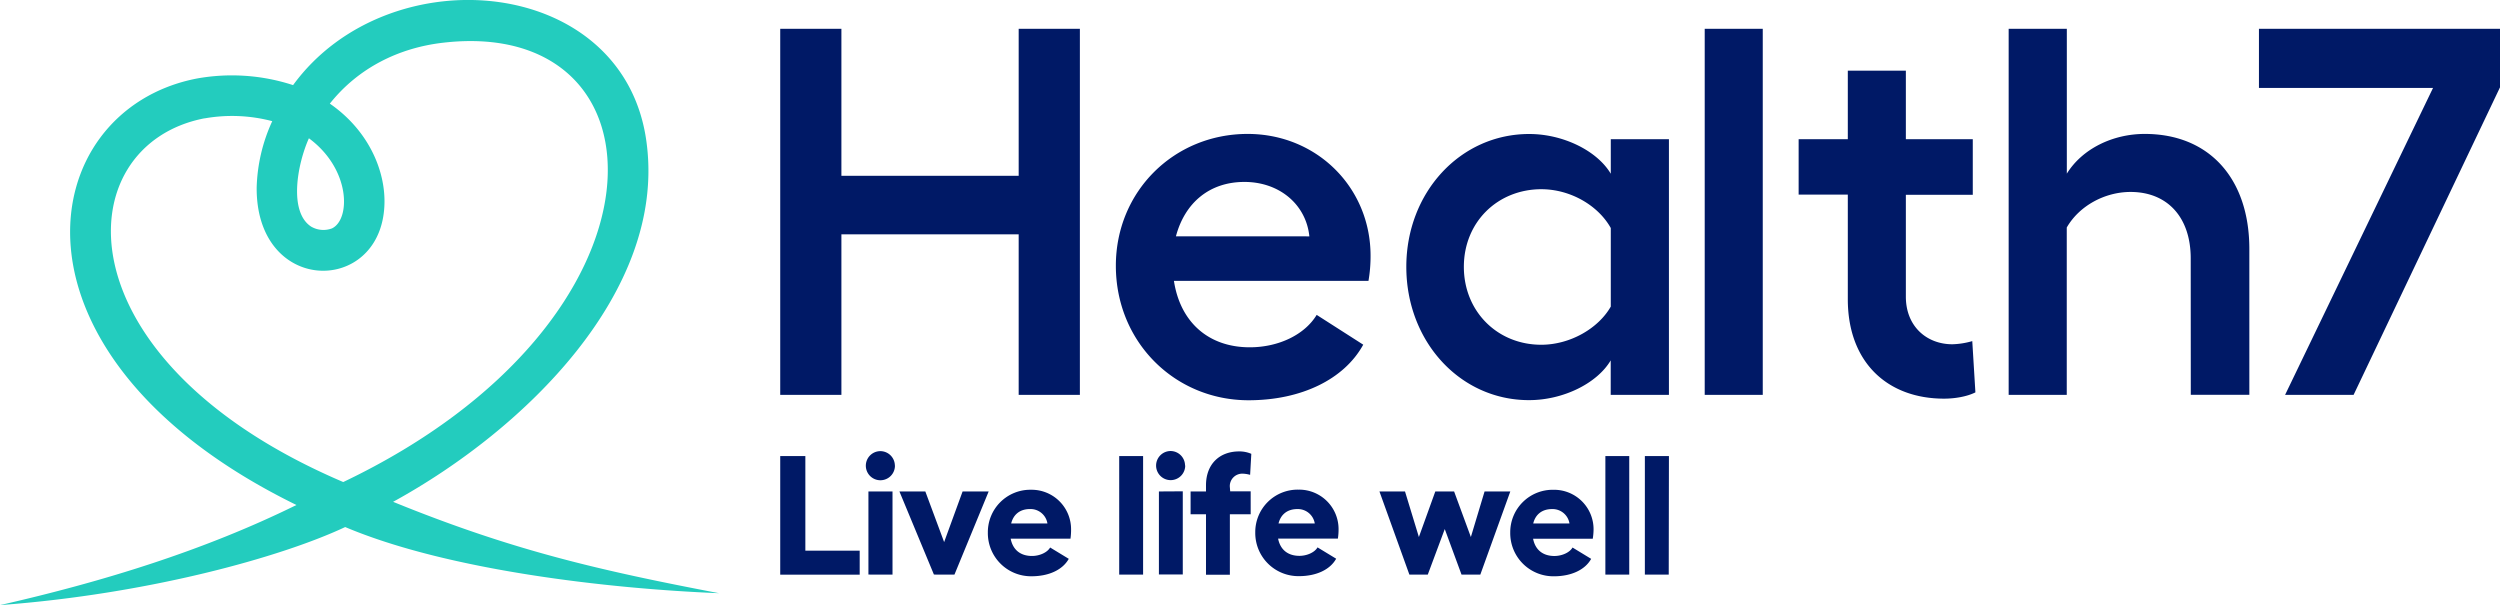
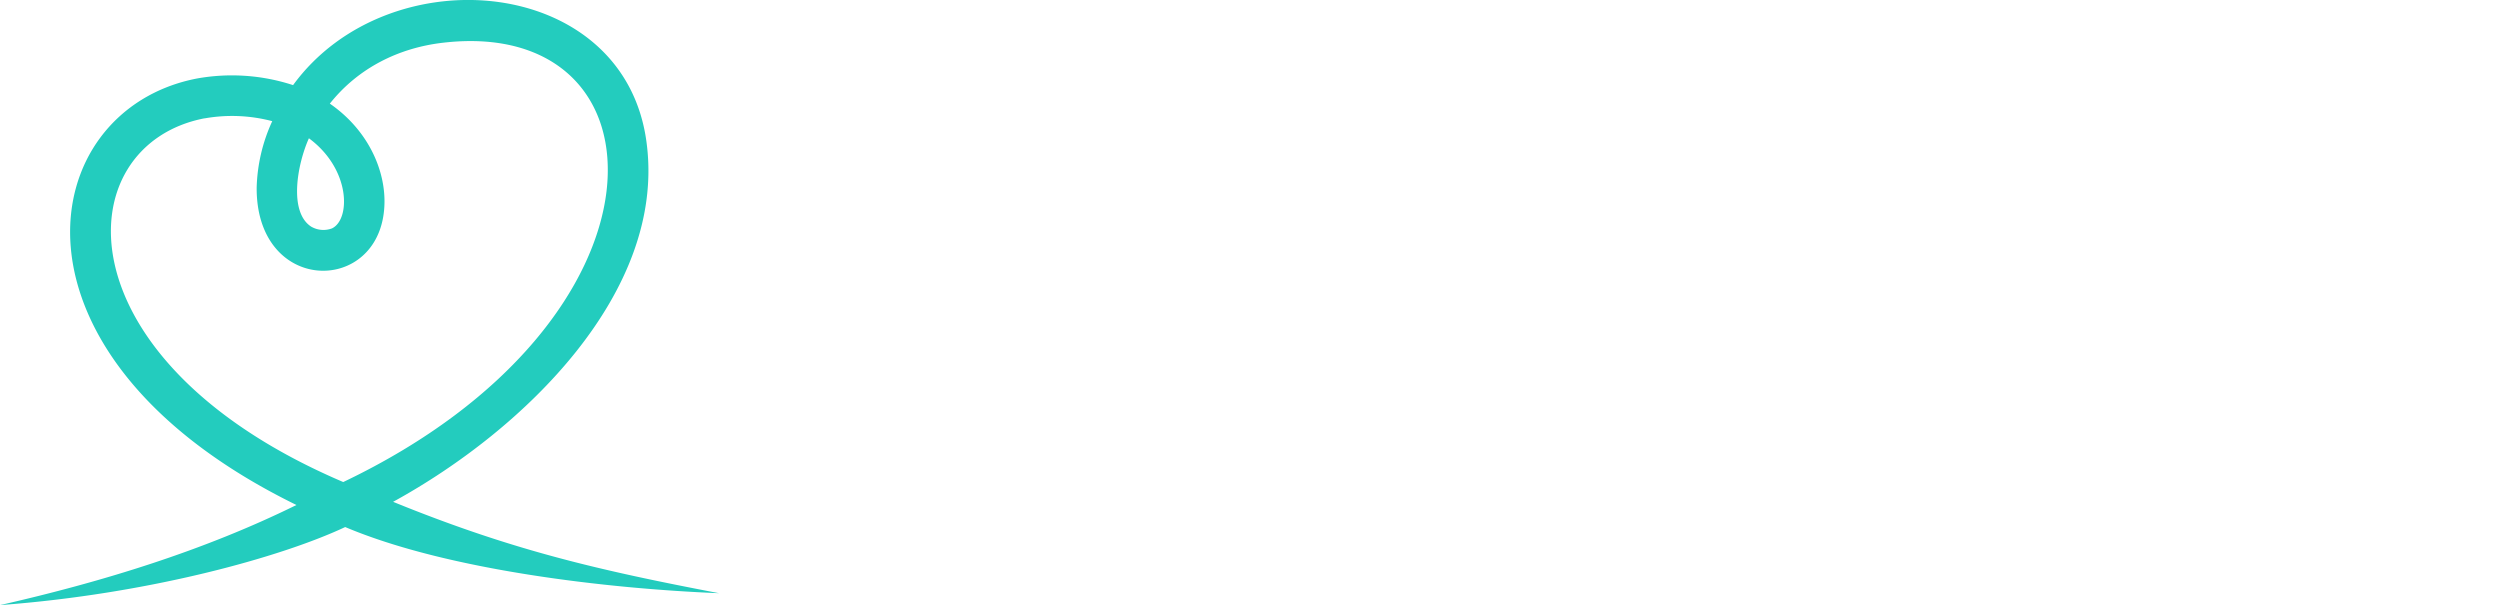
<svg xmlns="http://www.w3.org/2000/svg" viewBox="0 0 1030.6 249.45">
  <defs>
    <style>.cls-1{fill:#23ccbe;}.cls-2{fill:#001966;}</style>
  </defs>
  <g id="Layer_2" data-name="Layer 2">
    <g id="Layer_1-2" data-name="Layer 1">
      <path class="cls-1" d="M296.41,244.54c-49.36-9.43-85.14-17.62-134.36-37.67C216.56,177,273.91,120.51,266.69,60c-8-70.21-106.24-79.21-145.87-24.91a81.25,81.25,0,0,0-39.61-2.73c-67.58,13-84.83,114.24,41,175.82C84,227,42.39,239.8,0,249.45c61.26-4.56,115.83-19.76,142.3-32.18C184.47,235.1,250.72,242.71,296.41,244.54ZM127.34,57c17.36,12.79,17.19,33.56,9.49,37.16a10,10,0,0,1-8.61-.77C119.08,87.36,122.4,68.1,127.34,57Zm-43-8.2a65,65,0,0,1,27.89,1.15,69.86,69.86,0,0,0-6.42,27.27c-.32,42.54,46.65,44.45,52.16,12.19,2.64-15.35-4.44-34.56-22-46.69C147.68,28,164.34,19.76,182.5,17.63c94.72-11.15,99,114.3-41,181.09C23.6,148.42,27.22,59.81,84.33,48.77Z" />
-       <path class="cls-2" d="M726.68,162.79H702.75V11.88h23.93Zm-281.51,0V11.88H419.94V72.46H346.86V11.88H321.64V162.79h25.22V96.6h73.08v66.19ZM565,105.44a59.67,59.67,0,0,1-.86,10.35h-80.2c2.59,17,14.23,27.38,31.26,27.38,11.86,0,22.64-5.17,27.59-13.36l19.19,12.28C554.17,156.32,536.49,165,514.72,165,484.32,165,460,141,460,109.54c0-30.61,23.93-54.33,54.33-54.33C542.74,55.21,565,77.2,565,105.44Zm-25.23-8C538.43,84.31,527.44,75,513,75s-24.57,8.63-28.24,22.43Zm363.36,65.32h24.14V102.64c0-29.11-16.6-47.43-43.11-47.43-13.37,0-25.87,6.25-32.13,16.38V11.88H828.05V162.79H852v-69c5.18-9,15.74-14.66,26.31-14.66,15.09,0,24.79,10.35,24.79,27.38ZM931.23,11.88V36.24H1003L942,162.79h28.24L1030.6,36V11.88ZM761.74,123.34c0,26.08,16.38,41,39.67,41,4.52,0,9.48-.86,12.93-2.59l-1.29-21.13a32.5,32.5,0,0,1-8.2,1.3c-10.56,0-19.18-7.34-19.18-19.62v-42h27.59V57.37H785.67V29.12H761.74V57.37H741.47V80.22h20.27ZM579.74,110c0-30.62,22.2-54.76,50.66-54.76,14,0,28,6.9,33.63,16.38V57.37H688V162.79H664V148.56c-5.6,9.49-19.62,16.39-33.63,16.39C601.94,165,579.74,140.8,579.74,110Zm23.72,0c0,18.33,13.79,32.12,31.9,32.12,11.86,0,23.5-6.68,28.67-15.73V94c-5.17-9.27-16.6-16-28.67-16C617.25,78.06,603.46,91.64,603.46,110ZM332,188v39h22.4v9.91H321.64V188Zm36.93,3.91a6,6,0,1,1-6-5.93A6,6,0,0,1,368.9,191.92Zm-1,10.68v34.27H358V202.6Zm25.54,34.27H385L370.78,202.6h10.68l7.75,20.87,7.61-20.87h10.75Zm47.89-14.79H416.64c.91,4.67,4.12,7.12,8.8,7.12,3.07,0,6.28-1.4,7.47-3.49l7.68,4.67c-2.52,4.54-8.24,7.19-15.36,7.19a17.79,17.79,0,0,1-18-18A17.5,17.5,0,0,1,425,201.9a16.27,16.27,0,0,1,16.54,16.34A24.84,24.84,0,0,1,441.29,222.08Zm-9.57-6.29a7.06,7.06,0,0,0-7.19-5.93c-4.12,0-6.84,2.23-7.75,5.93Zm39.44,21.08h-9.85V188h9.85Zm17.36-45a6,6,0,1,1-6-5.93A6,6,0,0,1,488.52,191.92Zm-1,10.68v34.27h-9.84V202.6Zm19.54,0h8.45V212H507v24.92h-9.84V212h-6.35V202.6h6.35v-2.51c0-8.87,5.65-14,13.68-14a12.33,12.33,0,0,1,5,1l-.49,8.66a12.9,12.9,0,0,0-3.07-.49,5.15,5.15,0,0,0-5.31,5.24Zm44.51,19.48H526.88c.91,4.67,4.12,7.12,8.8,7.12,3.07,0,6.28-1.4,7.46-3.49l7.68,4.67c-2.51,4.54-8.23,7.19-15.35,7.19a17.79,17.79,0,0,1-18-18,17.49,17.49,0,0,1,17.8-17.66,16.27,16.27,0,0,1,16.54,16.34A24.9,24.9,0,0,1,551.52,222.08ZM542,215.79a7.06,7.06,0,0,0-7.19-5.93c-4.12,0-6.84,2.23-7.75,5.93Zm26.66-13.19h10.54l5.72,18.78,6.77-18.78h7.75l6.91,18.78L612,202.6h10.61l-12.36,34.27h-7.75l-6.91-18.77-7,18.77H581Zm88,19.48H632c.9,4.67,4.12,7.12,8.79,7.12,3.07,0,6.29-1.4,7.47-3.49l7.68,4.67c-2.51,4.54-8.24,7.19-15.36,7.19a17.79,17.79,0,0,1-18-18,17.5,17.5,0,0,1,17.8-17.66,16.27,16.27,0,0,1,16.55,16.34A24.9,24.9,0,0,1,656.6,222.08ZM647,215.79a7.06,7.06,0,0,0-7.19-5.93c-4.12,0-6.85,2.23-7.75,5.93Zm24.64,21.08h-9.84V188h9.84Zm16.28,0h-9.84V188H688Z" />
    </g>
  </g>
</svg>